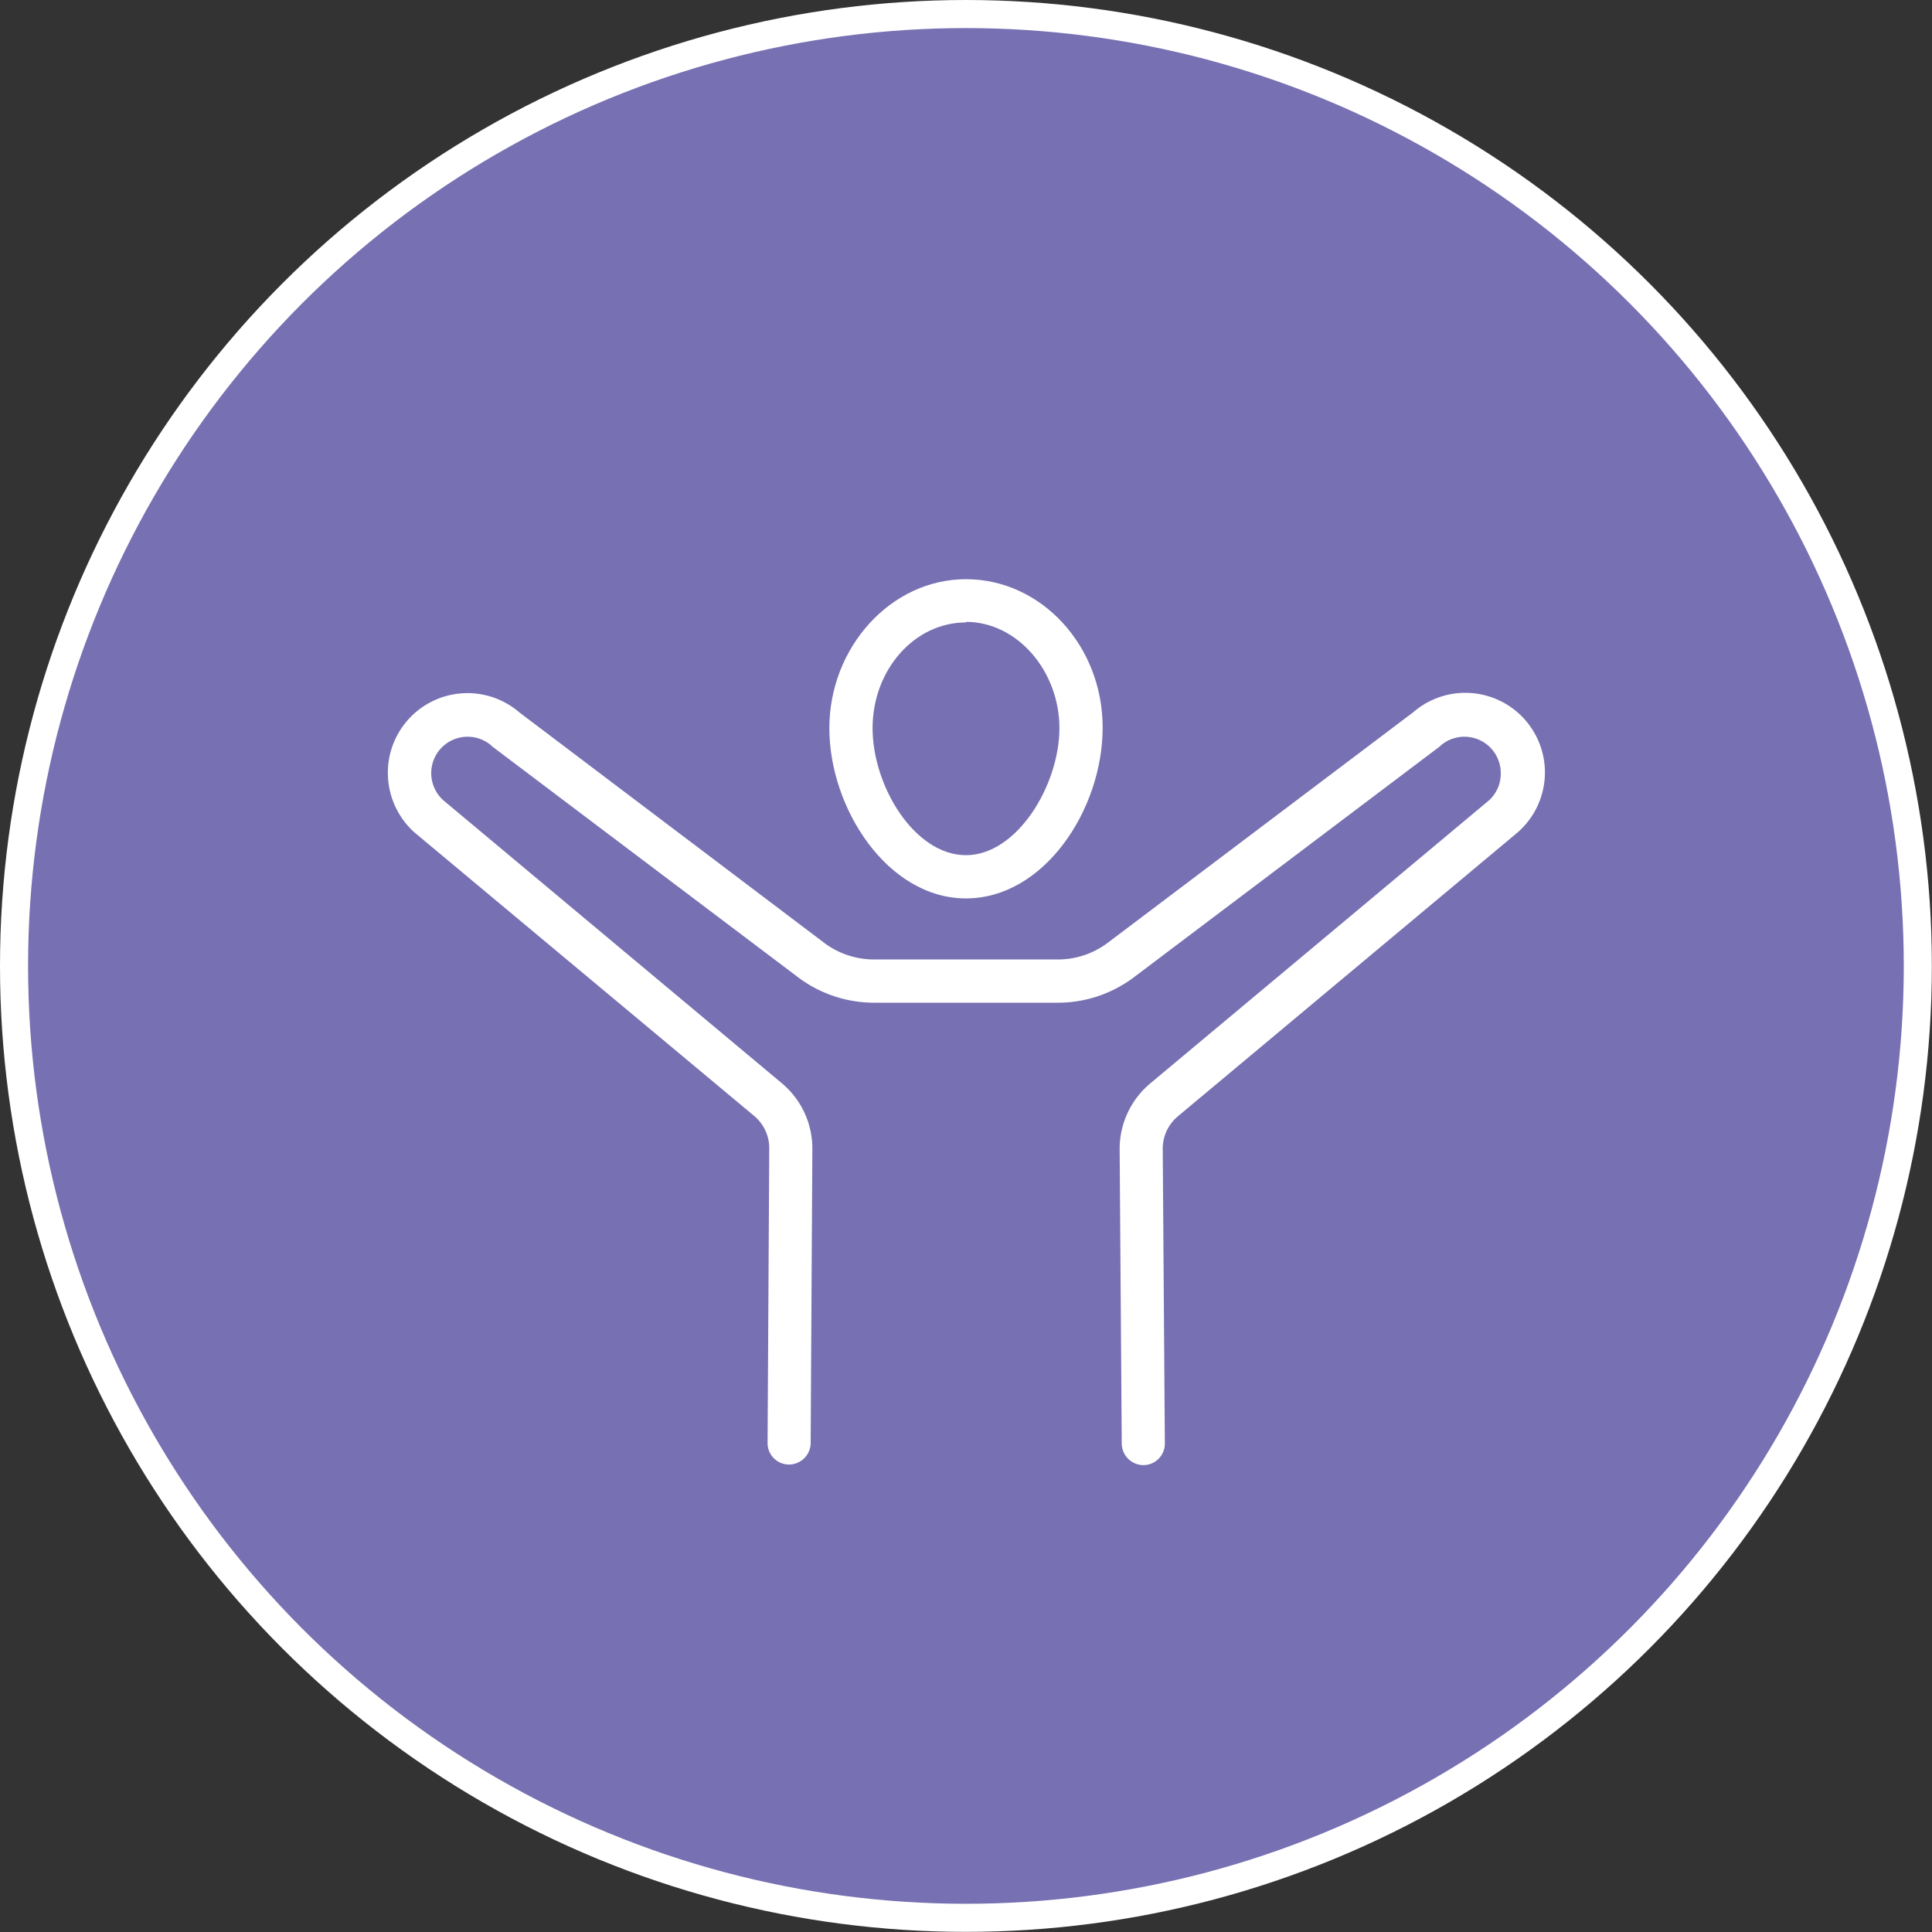
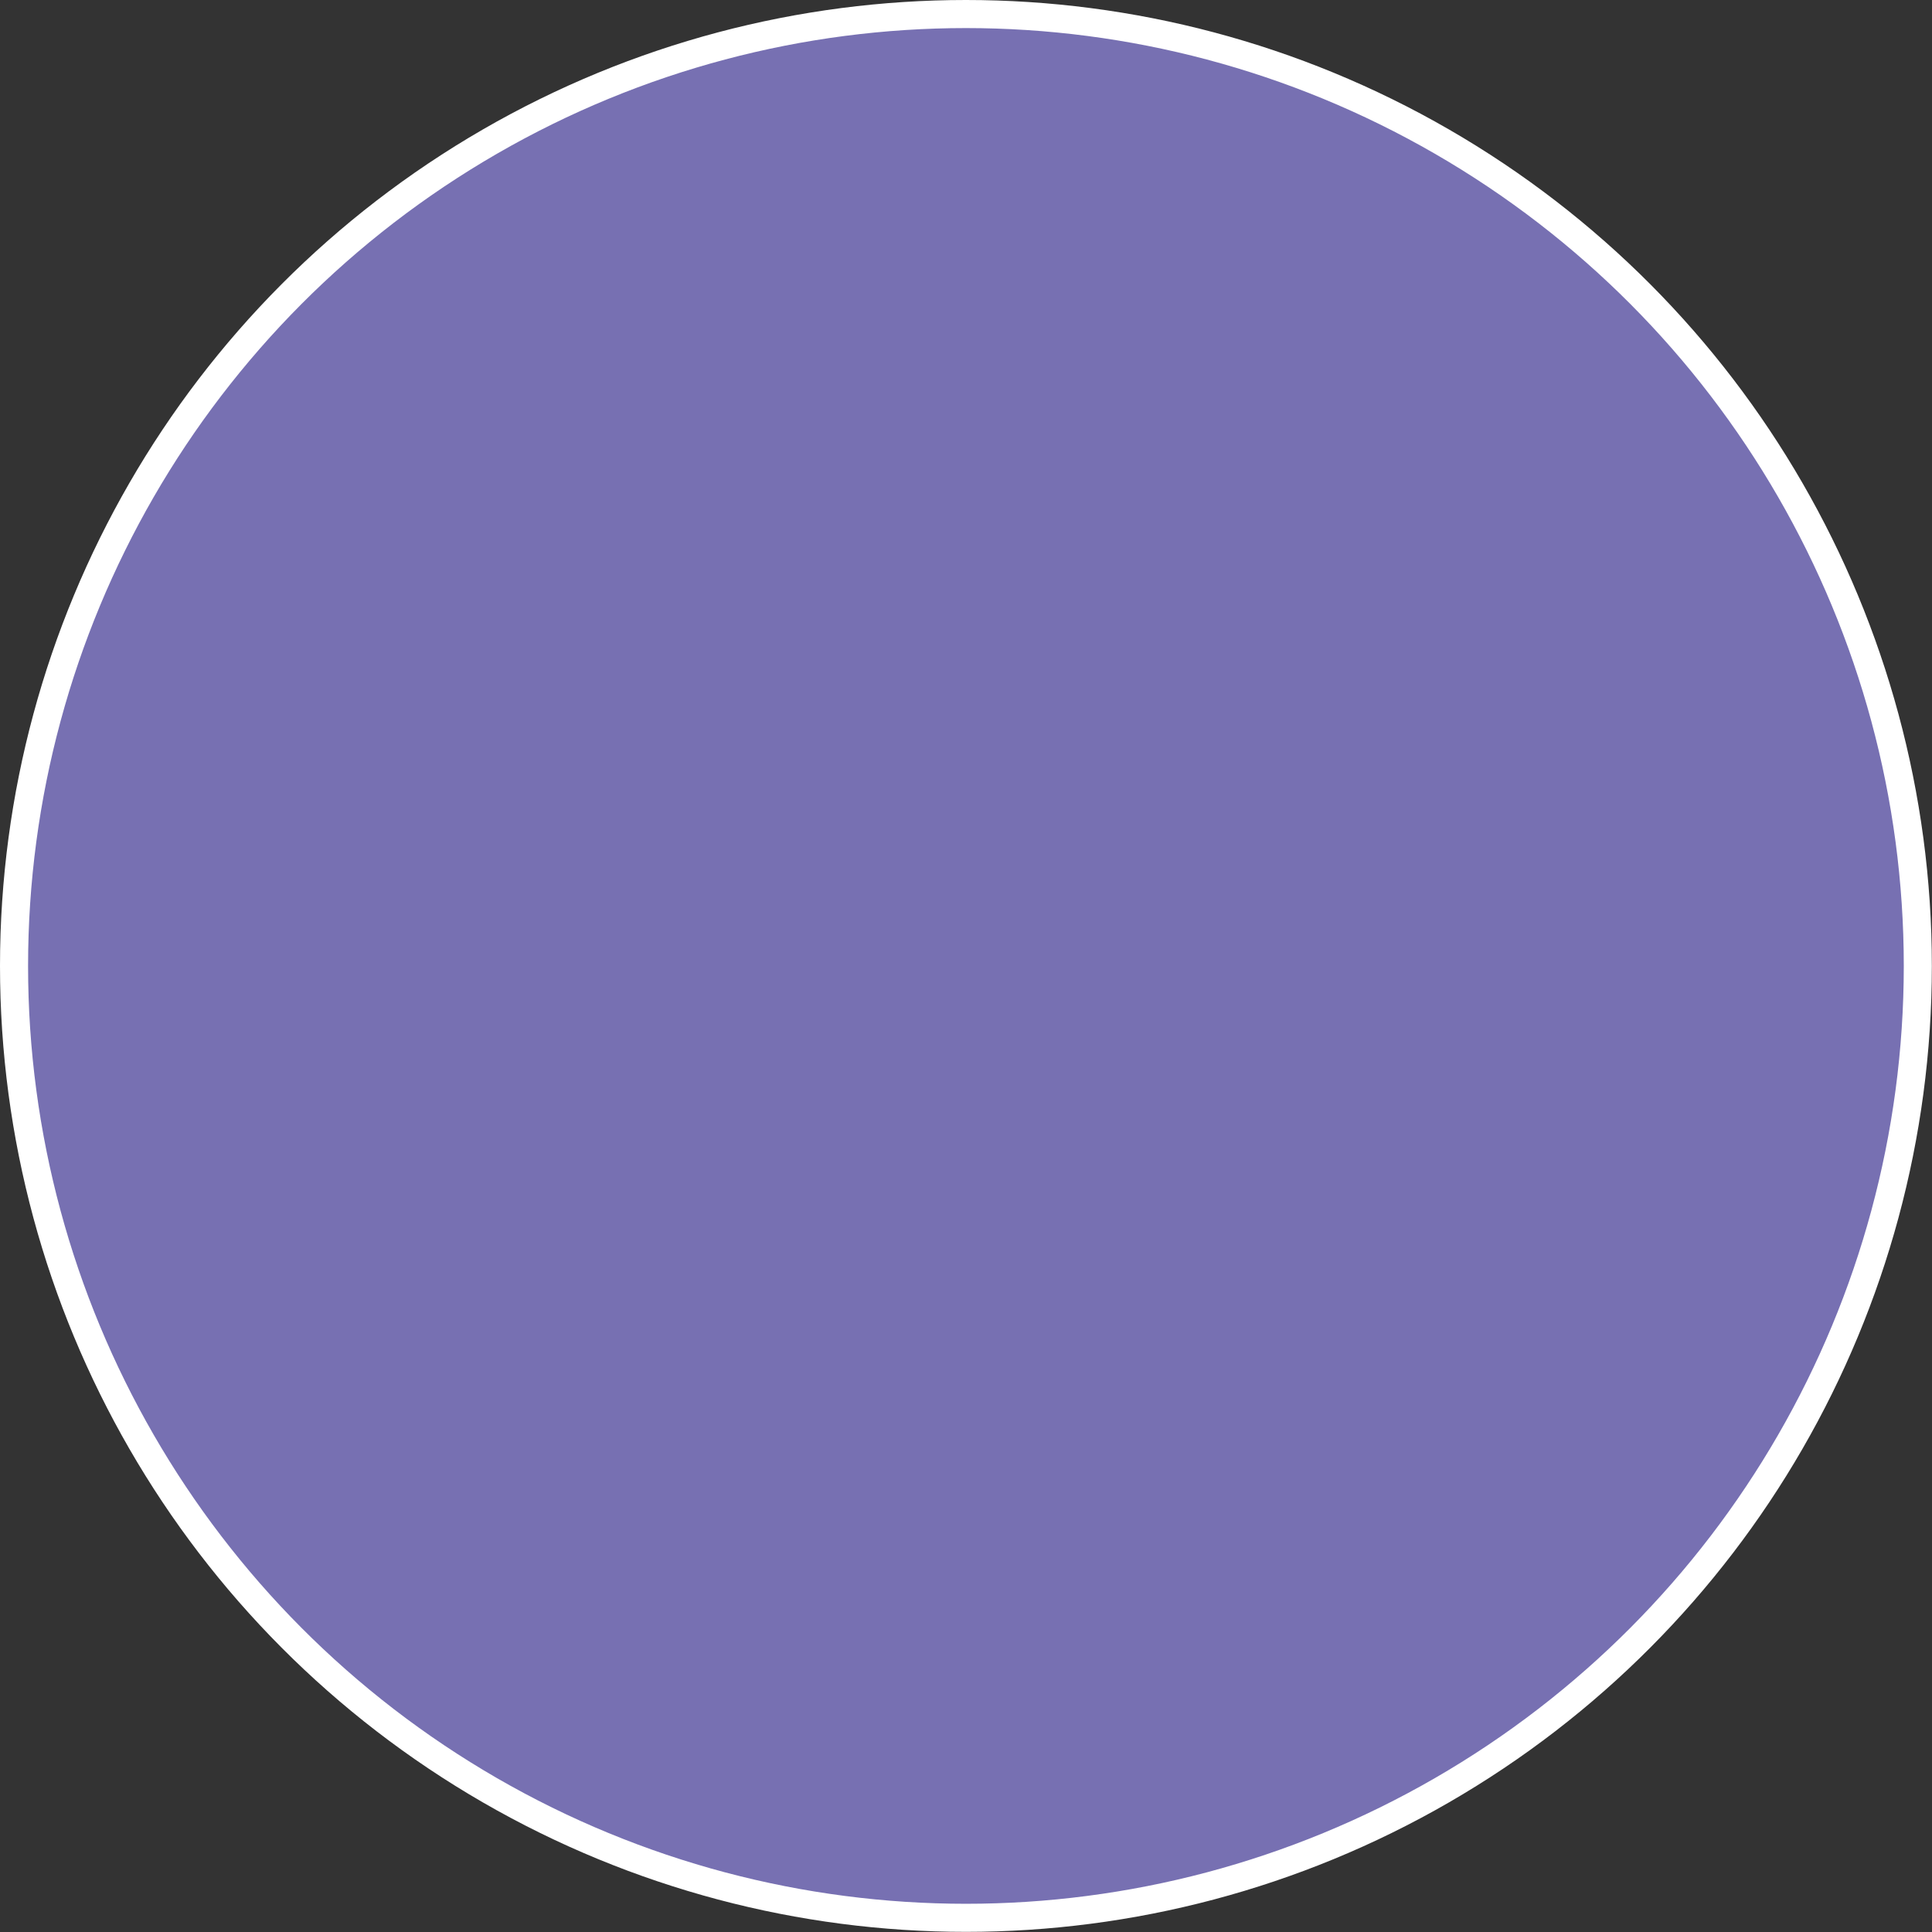
<svg xmlns="http://www.w3.org/2000/svg" viewBox="0 0 137.63 137.63">
  <rect x="0" y="0" width="137.63" height="137.63" fill="#333333" stroke="none" />
  <defs>
    <style>.cls-1{fill:#7770b2;stroke:#fff;stroke-miterlimit:10;stroke-width:2px;}.cls-2{fill:#fff;}</style>
  </defs>
  <g id="Layer_2" data-name="Layer 2">
    <g id="Layer_1-2" data-name="Layer 1">
      <circle class="cls-1" cx="68.81" cy="68.81" r="67.81" />
-       <path class="cls-2" d="M68.81,64c-5.57,0-9.73-6.4-9.73-12.13s4.36-10.61,9.73-10.61S78.55,46,78.55,51.83,74.39,64,68.81,64Zm0-19.66c-3.67,0-6.65,3.38-6.65,7.53s3,9.05,6.65,9.05,6.66-5,6.66-9.05S72.48,44.3,68.81,44.3Z" />
-       <path class="cls-2" d="M56.21,104.33h0a1.53,1.53,0,0,1-1.53-1.55l.12-21a3,3,0,0,0-1.07-2.28L29.56,59.33a5.7,5.7,0,0,1-1.93-4.25A5.67,5.67,0,0,1,37,50.75L58.72,67.17a5.92,5.92,0,0,0,3.53,1.18H75.38a5.89,5.89,0,0,0,3.52-1.18l21.76-16.42a5.67,5.67,0,0,1,7.45,8.55L83.9,79.53a3,3,0,0,0-1.07,2.29l.15,21a1.53,1.53,0,0,1-1.53,1.55h0a1.55,1.55,0,0,1-1.54-1.53l-.15-21a6.09,6.09,0,0,1,2.18-4.66L106.09,57a2.57,2.57,0,0,0,.82-1.89,2.59,2.59,0,0,0-4.28-2,.46.46,0,0,1-.07.07L80.76,69.63a9,9,0,0,1-5.38,1.8H62.25a9,9,0,0,1-5.38-1.8L35.07,53.18,35,53.11a2.59,2.59,0,0,0-4.28,2A2.61,2.61,0,0,0,31.57,57L55.7,77.17a6.06,6.06,0,0,1,2.17,4.65l-.12,21A1.55,1.55,0,0,1,56.21,104.33Z" />
    </g>
  </g>
</svg>